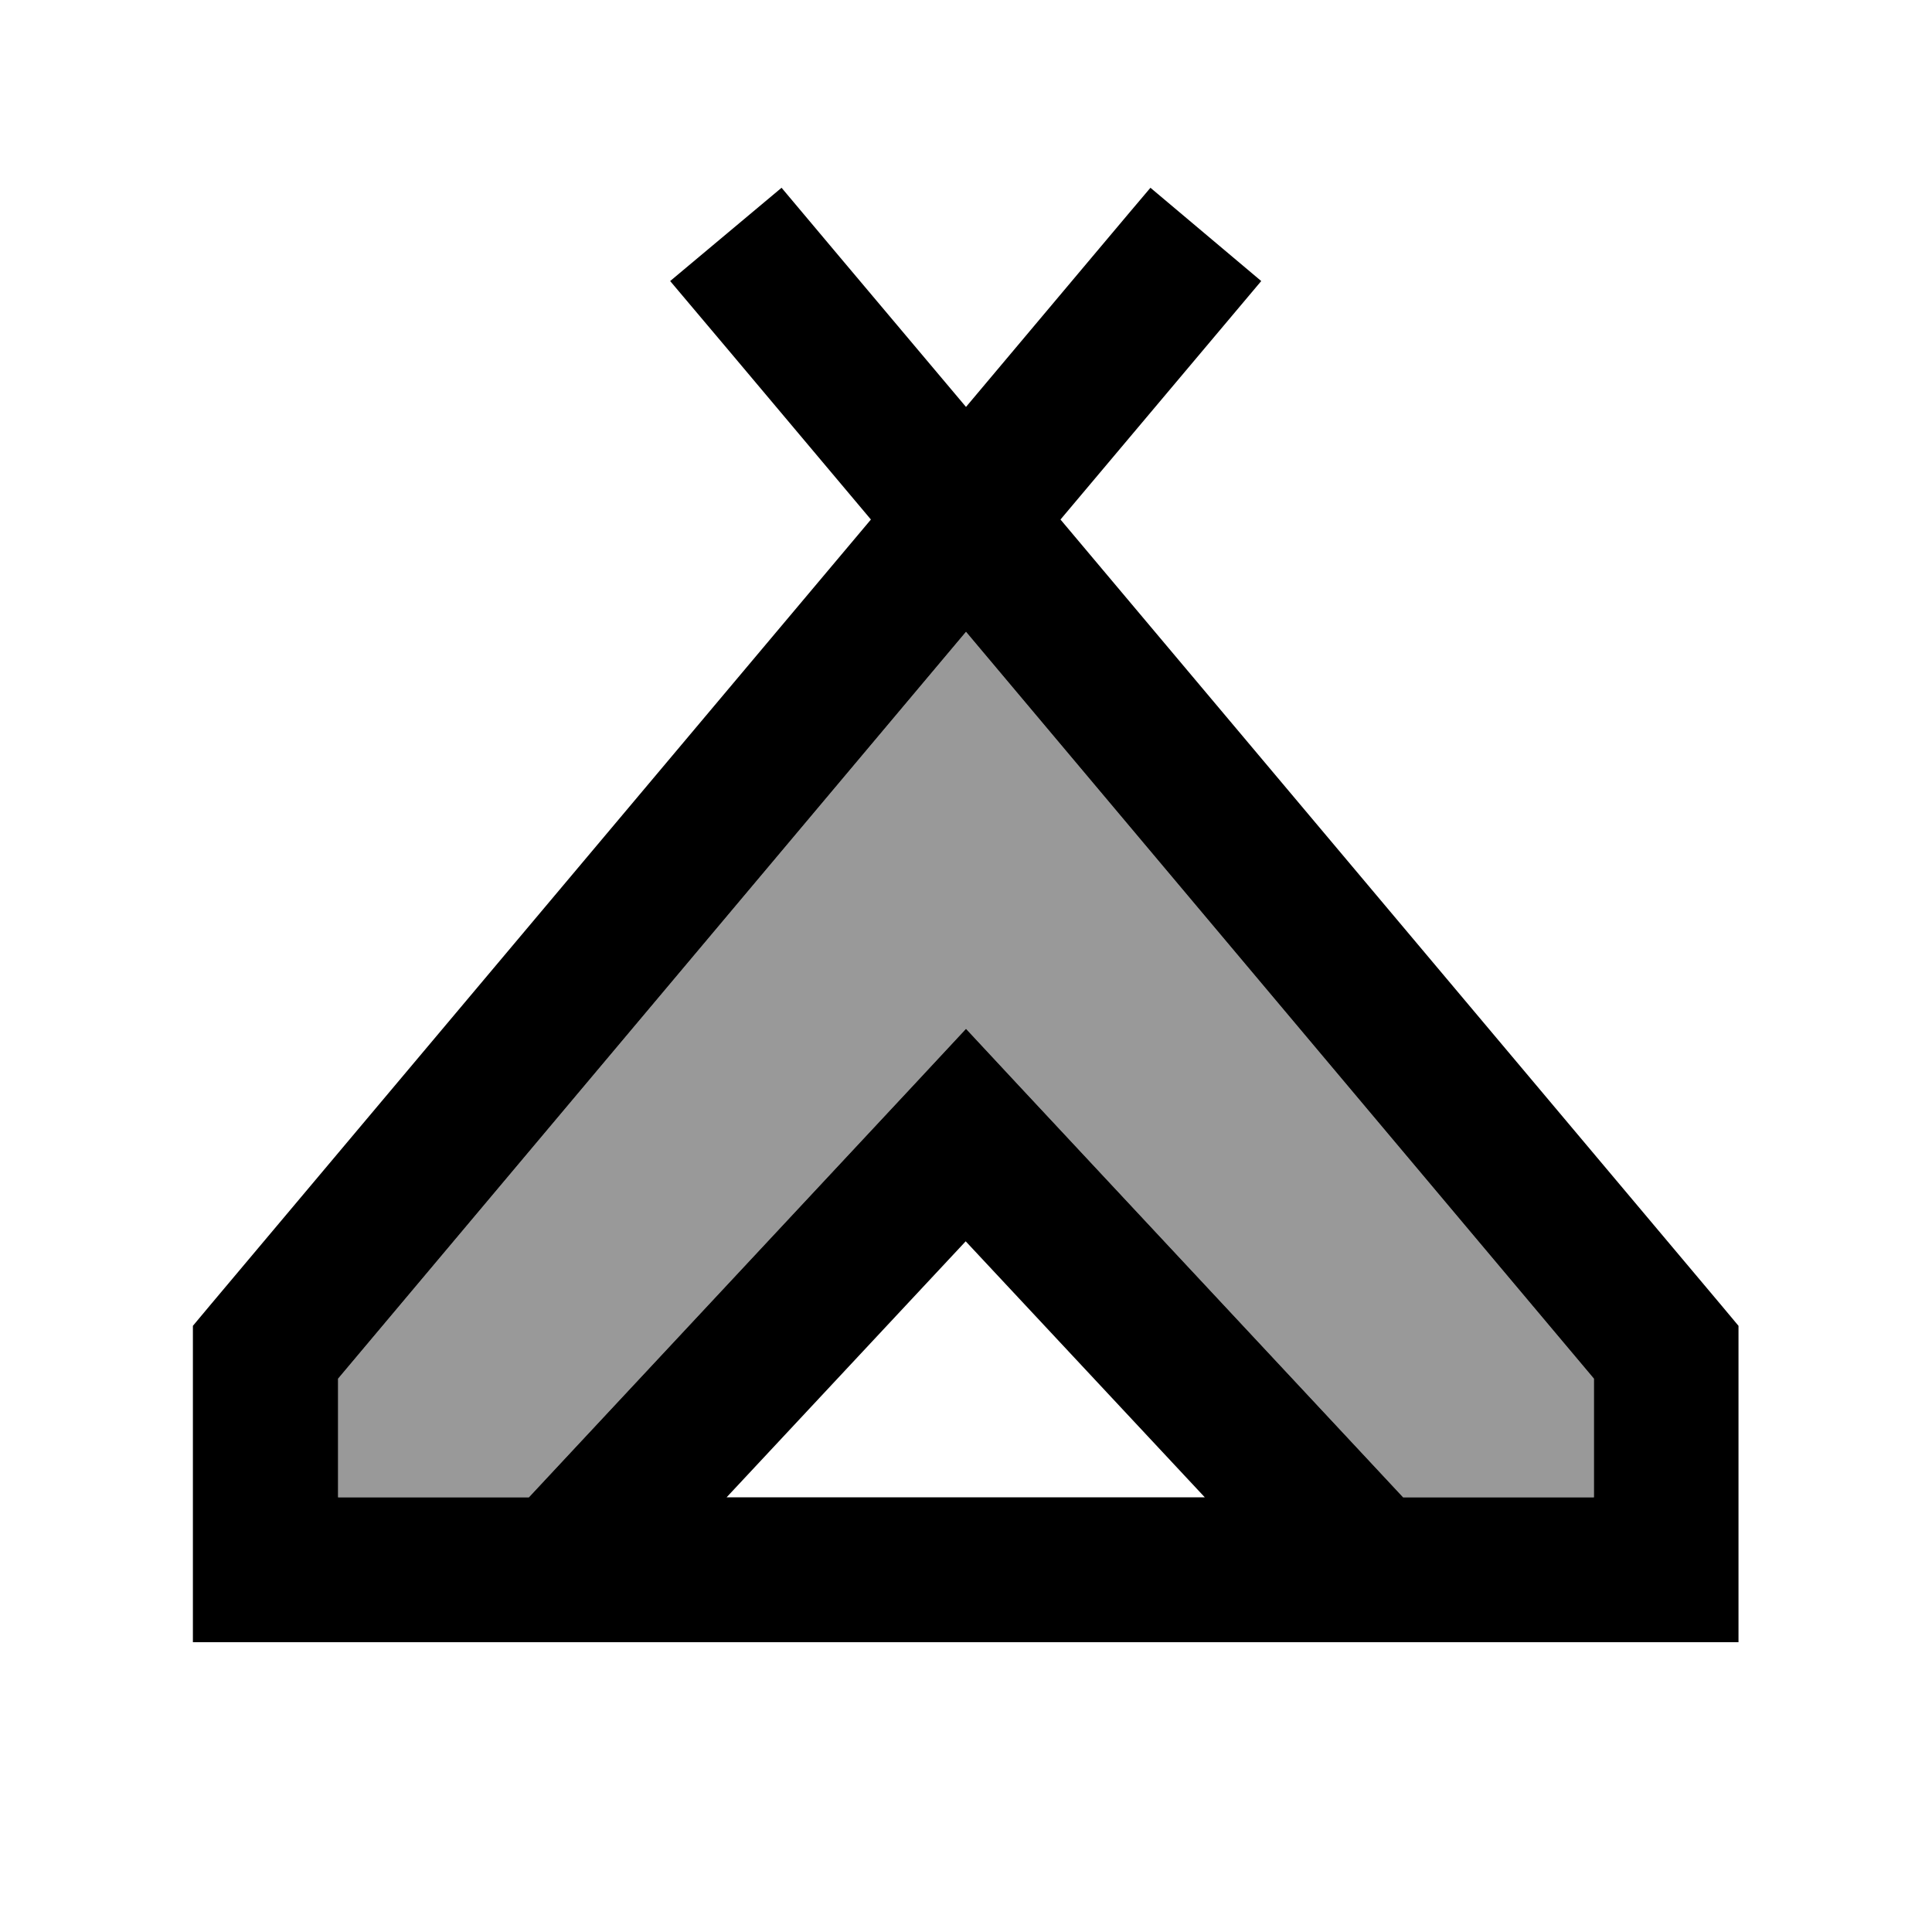
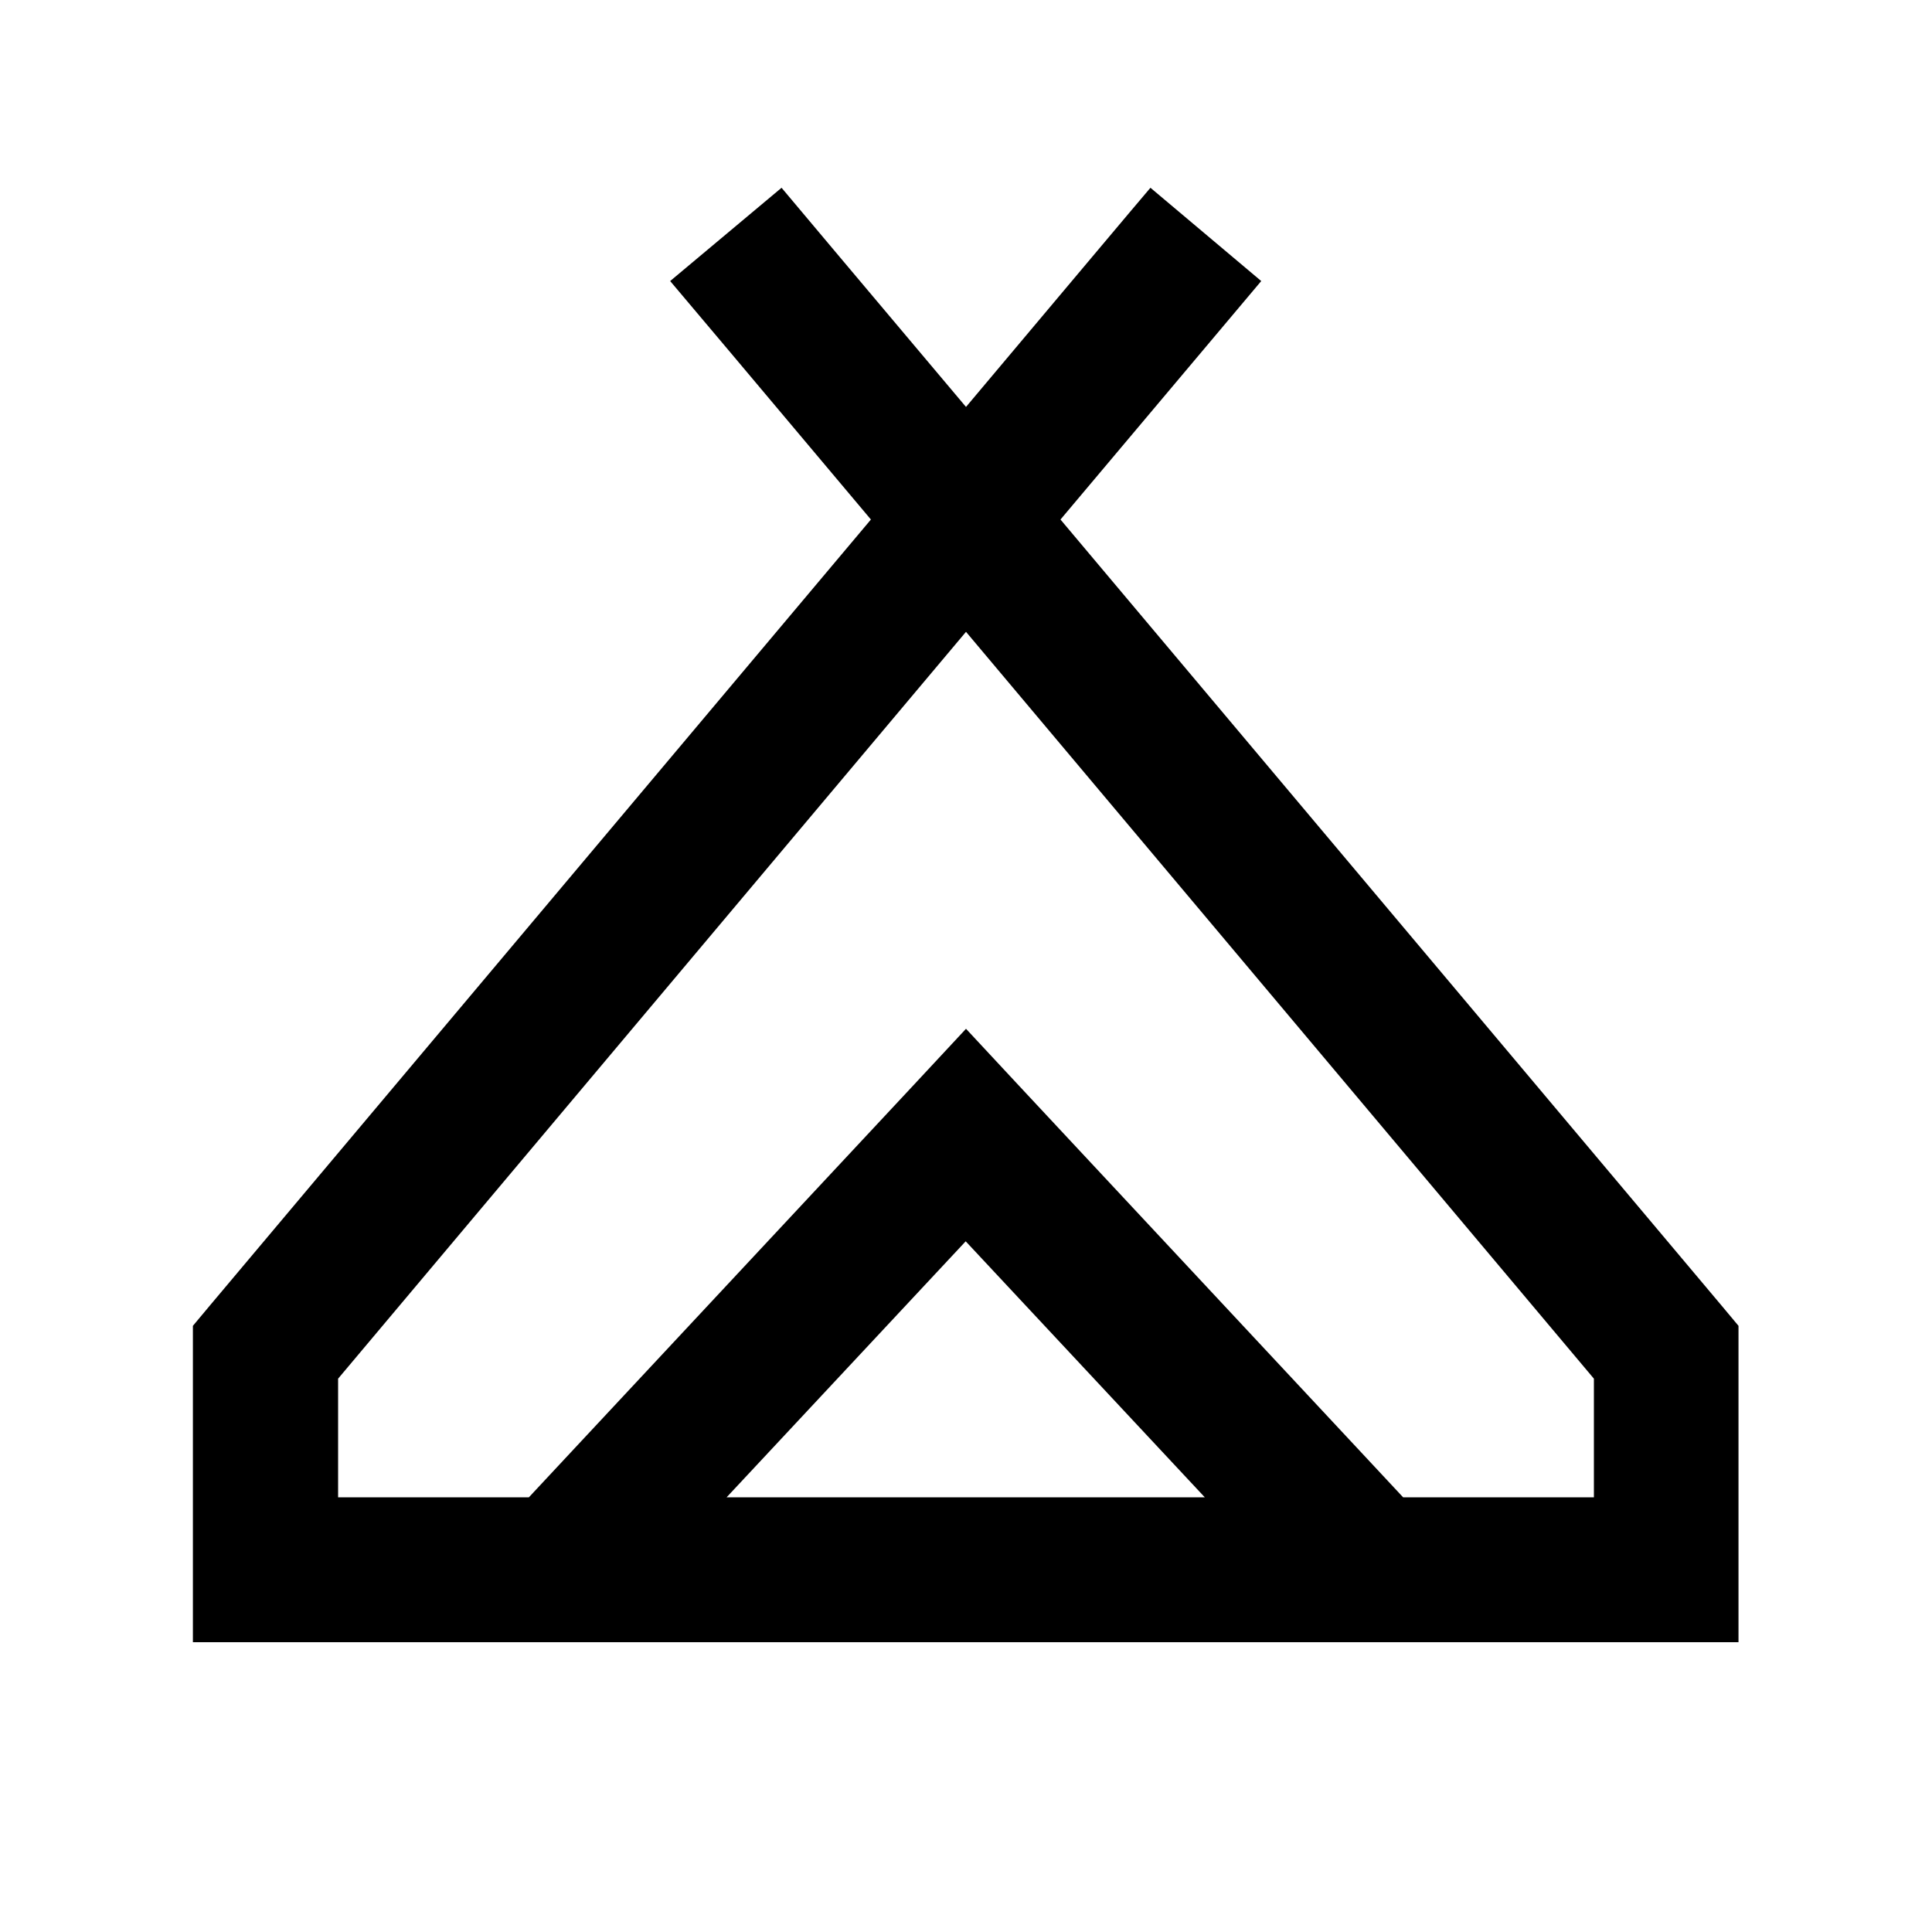
<svg xmlns="http://www.w3.org/2000/svg" viewBox="0 0 640 640">
-   <path opacity=".4" fill="currentColor" d="M112 456.7L320 209.3L528 456.7L528 496L464.8 496L449.5 479.6L337.5 359.6L320 340.8L302.5 359.6L190.5 479.6L175.2 496L112 496L112 456.7z" />
  <path fill="currentColor" d="M417.8 93.1C413.4 98.3 391.3 124.6 351.3 172.1L570.3 432.5L575.9 439.2L575.9 544L63.9 544L63.9 439.2L69.5 432.5L288.5 172.1C248.6 124.6 226.4 98.3 222 93.1L258.9 62.2C264.2 68.5 284.5 92.7 320 134.8C355.5 92.6 375.8 68.4 381.1 62.2L417.8 93.1zM112 456.7L112 496L175.2 496L190.5 479.6L302.5 359.6L320 340.8L337.5 359.6L449.5 479.6L464.8 496L528 496L528 456.7L320 209.3L112 456.7zM240.8 496L399.1 496L319.9 411.2L240.7 496z" />
</svg>